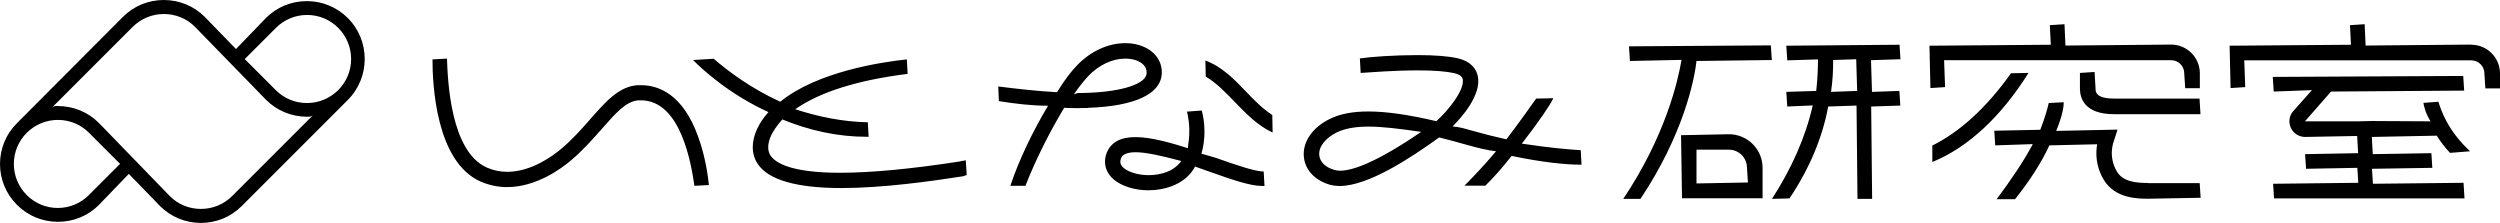
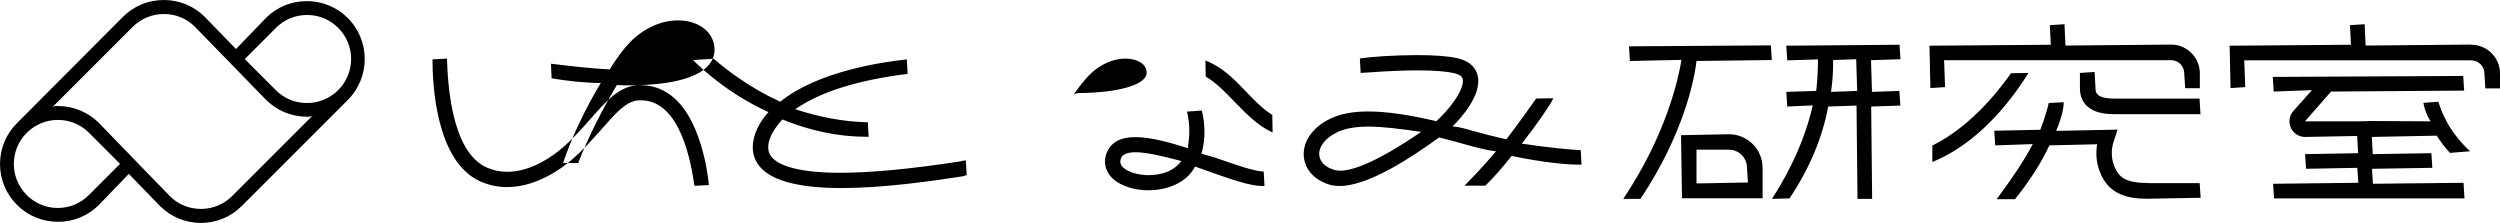
<svg xmlns="http://www.w3.org/2000/svg" id="logo-itonami-unit-h" viewBox="0 0 157 14">
-   <path d="M12.62,14c-.97,0-1.89-.38-2.57-1.06l-1.96-2.02-1.88,1.95c-.69.69-1.6,1.06-2.57,1.06s-1.89-.38-2.57-1.06c-.69-.69-1.07-1.6-1.07-2.57s.38-1.89,1.07-2.57L7.72,1.06c.69-.69,1.6-1.06,2.57-1.06s1.89.38,2.57,1.06l1.96,2.02,1.88-1.95c.69-.69,1.6-1.06,2.57-1.06s1.89.38,2.57,1.06c1.42,1.42,1.42,3.73,0,5.15l-6.66,6.66c-.69.69-1.6,1.06-2.57,1.06ZM3.64,6.66c.97,0,1.89.38,2.57,1.06l4.46,4.6c.52.52,1.21.8,1.95.8s1.44-.29,1.96-.81l5.08-5.08c-.1.1-.24.1-.38.1-.97,0-1.89-.38-2.57-1.06L12.24,1.68c-.52-.52-1.21-.8-1.95-.8s-1.43.29-1.96.81L3.26,6.76c.1-.1.24-.11.38-.11ZM3.64,7.53c-.74,0-1.43.29-1.96.81-1.08,1.08-1.08,2.83,0,3.91.52.52,1.21.81,1.95.81s1.43-.29,1.95-.81l1.96-1.96-1.96-1.96c-.52-.52-1.21-.8-1.95-.8ZM19.28.94c-.74,0-1.43.29-1.95.81l-1.96,1.96,1.96,1.96c.52.52,1.21.8,1.95.8s1.43-.29,1.96-.81c1.08-1.08,1.08-2.83,0-3.91-.52-.52-1.21-.81-1.95-.81ZM106.54,3.82c-.13,1.24-.86,4.68-3.5,8.64l-.02.03h-1.08c2.65-3.95,3.44-7.42,3.66-8.73l-3.24.07-.06-.92,8.91-.06.06.92-4.74.06ZM153.87,9.6l1.25-.1c-1.42-1.32-1.82-2.58-1.99-3.11l-.94.07c.03.17.11.62.45,1.16l-3.7-.02-.86.02h-3.33s1.64-1.87,1.64-1.87l8.36-.06-.06-.92-11.96.06.06.92,2.4-.09-1.13,1.27c-.28.28-.36.69-.21,1.06.15.37.51.61.91.61l3.27-.06.06,1.08-3.33.06.06.92,3.22-.06.06.94-5.35.06.06.92h11.96l-.06-.98-5.69.06-.06-.94,3.79-.06-.06-.92-3.68.06-.06-1.08,4.08-.08c.23.37.5.73.84,1.09ZM132.76,6.19c-1.16,0-1.16-.44-1.16-.63l-.06-1.04-.92.06v.98c0,.6.28,1.61,2.14,1.61h5.43l-.06-.98h-5.37ZM155.2,2.8l-6.64.06-.06-1.34-.92.06.06,1.23-7.62.06.06,2.66.92-.06-.06-1.68h14.26c.45,0,.82.37.82.82l.06.94h.92v-.94c0-.99-.81-1.8-1.8-1.8ZM127.39,4.58l-1.1.02c-1.51,2.13-3.2,3.68-4.94,4.54v1.03l.08-.03c2.14-.89,4.22-2.78,5.96-5.56ZM110.69,10.54v1.91h-5.06l-.06-3.96,3.01-.06c1.16,0,2.11.94,2.11,2.11ZM109.77,11.47l-.06-.94c0-.62-.51-1.13-1.13-1.13h-2.04v2.12l3.22-.06ZM119.33,3.72l-1.83.06.06,1.99,1.72-.06.06.92-1.83.06.06,5.8h-.92l-.06-5.86-1.78.06c-.36,1.96-1.19,3.92-2.43,5.77l-1.1.03c1.23-1.91,2.1-3.85,2.56-5.87l-1.6.07-.06-.92,1.88-.06c.09-.85.11-1.55.11-1.98l-1.93.06-.06-.92,7.11-.06.06.92ZM116.63,5.71l-.06-1.99-1.45.05c.01.63-.03,1.3-.13,2l1.63-.06ZM122.09,3.78h14.26c.45,0,.82.37.82.82l.06.94h.92v-.94c0-.99-.81-1.8-1.8-1.8l-6.64.06-.06-1.34-.92.06.06,1.23-7.62.06.06,2.66.92-.06-.06-1.68ZM134.89,11.49c-.79,0-1.58-.09-1.95-.72-.59-1-.18-1.93-.18-1.94l.22-.69-3.85.08c.35-.86.48-1.46.47-1.8l-.94.05c-.06.28-.22.88-.53,1.68l-2.89.06.06.92,2.36-.08c-.59,1.11-1.37,2.25-2.27,3.46h1.15l.02-.02c.9-1.13,1.64-2.27,2.14-3.36l3-.07c-.09.54-.1,1.37.41,2.22.71,1.2,2.17,1.2,2.79,1.2l3.3-.06-.06-.92h-3.24ZM40.26,5.35c-.07,0-.14,0-.21,0-1.17.07-2,1.02-2.97,2.12-.53.6-1.12,1.28-1.84,1.88-.51.43-1.86,1.44-3.39,1.44-.44,0-.87-.09-1.26-.26-2.3-1-2.47-5.46-2.52-6.85l-.91.05c0,1.49.19,6.44,3.04,7.68.52.22,1.07.34,1.64.34,1.85,0,3.42-1.17,4.01-1.67.77-.65,1.39-1.36,1.94-1.98.86-.98,1.53-1.75,2.31-1.8h.15c2.53,0,3.17,4.07,3.36,5.37l.91-.05c-.05-.49-.21-1.76-.67-3.02-.96-2.69-2.49-3.25-3.6-3.25ZM68.35,6.78c-.21,0-.43.01-.65.01-.29,0-.58,0-.87-.02-.88,1.46-1.81,3.29-2.42,4.87v.03h-.96c.53-1.61,1.43-3.47,2.37-5.03h-.02c-.99,0-2.09-.13-3.07-.29l-.04-.92c1.19.15,2.52.3,3.69.36.44-.72.88-1.3,1.27-1.7.84-.87,1.94-1.38,3.02-1.38.41,0,.8.07,1.14.22.75.32,1.18.95,1.15,1.68-.05,1.29-1.69,2.06-4.62,2.16ZM72.01,4.59c.02-.45-.35-.67-.57-.77-.22-.09-.49-.14-.77-.14-.81,0-1.66.4-2.32,1.09-.27.29-.58.67-.91,1.15l.26-.08c.21,0,.42,0,.62-.01,2.18-.08,3.67-.57,3.69-1.24ZM60.34,10.13c-3.09.48-5.64.72-7.58.72h0c-3.01,0-4.04-.59-4.37-1.08-.21-.31-.19-.77.04-1.27.11-.23.33-.59.7-1,1.71.7,3.48,1.09,5.3,1.09.04,0,.08,0,.12,0l-.05-.91c-1.53-.03-3.06-.33-4.56-.82,1.58-1.1,3.94-1.83,7.06-2.22l-.05-.91c-1.62.17-5.65.78-7.95,2.66-1.86-.85-3.29-1.93-4.18-2.7l-1.3.08c.61.61,2.29,2.16,4.74,3.27-.3.33-.54.69-.71,1.05-.38.81-.37,1.61.04,2.21.67,1,2.44,1.51,5.25,1.51,2.58,0,5.59-.42,7.64-.74l.23-.08-.06-.92-.31.05ZM99.27,9.43l.05.91s-.08,0-.13,0c-.8,0-2.27-.13-4.26-.55-.57.73-1.14,1.37-1.65,1.87h-1.31c.53-.54,1.21-1.24,1.98-2.16-.55-.06-1.17-.22-1.82-.4-.62-.18-1.2-.33-1.75-.47-1.8,1.3-4.46,3.05-6.25,3.05-.22,0-.43-.03-.62-.08-.95-.28-1.56-.94-1.63-1.77-.08-.93.55-1.84,1.65-2.37.63-.31,1.42-.46,2.4-.46,1.13,0,2.53.2,4.27.61.74-.65,1.79-1.97,1.66-2.63-.01-.07-.05-.27-.55-.39-.49-.11-1.25-.17-2.27-.17-1.44,0-2.99.12-3.59.16l-.05-.91c.63-.1,2.16-.21,3.62-.21,1.11,0,1.96.07,2.52.2.91.21,1.19.74,1.27,1.14.23,1.17-1.03,2.59-1.59,3.14.36.02.76.13,1.17.25.74.21,1.49.4,2.21.56.79-1.03,1.51-2.05,1.87-2.56l1.08-.02c-.18.4-.97,1.56-1.98,2.85,1.66.25,2.93.37,3.69.41ZM89.24,8.28c-1.32-.19-2.4-.33-3.3-.33-.83,0-1.48.12-1.98.36-.73.36-1.16.91-1.11,1.43.04.43.38.77.95.93.11.03.23.05.36.05.7,0,2.14-.42,5.09-2.44ZM79.36,10.77l.05.91s-.08,0-.13,0c-.78,0-1.94-.41-3.27-.88l-.96-.34c-.29.56-.8.98-1.46,1.23-.44.17-.95.26-1.47.26-.87,0-1.68-.26-2.18-.68-.45-.39-.63-.9-.51-1.44.1-.43.34-.76.71-.97.31-.17.69-.25,1.17-.25,1.01,0,2.29.38,3.3.7-.01-.14.03-.34.05-.54.1-.85-.08-1.65-.12-1.76l.93-.07c.2.72.26,1.77-.02,2.71l.87.25c1.28.45,2.48.87,3.03.87ZM74.18,10.11c-1.31-.35-2.24-.55-2.88-.55-.3,0-.53.05-.69.14-.13.07-.21.18-.24.34-.03.13-.03.31.2.51.32.27.93.45,1.57.45.39,0,.78-.07,1.11-.19.39-.15.7-.38.93-.69ZM78.23,5.73c-.72-.75-1.47-1.53-2.53-1.93l.02,1.01c.67.39,1.25,1,1.82,1.59.69.71,1.4,1.45,2.31,1.89l.07.03-.02-1.1c-.6-.38-1.15-.94-1.67-1.49Z" />
+   <path d="M12.62,14c-.97,0-1.89-.38-2.57-1.06l-1.96-2.02-1.88,1.95c-.69.69-1.6,1.06-2.57,1.06s-1.89-.38-2.57-1.06c-.69-.69-1.07-1.6-1.07-2.57s.38-1.89,1.07-2.57L7.72,1.06c.69-.69,1.6-1.06,2.57-1.06s1.89.38,2.57,1.06l1.96,2.02,1.88-1.95c.69-.69,1.6-1.06,2.57-1.06s1.89.38,2.57,1.06c1.42,1.42,1.42,3.73,0,5.15l-6.66,6.66c-.69.69-1.6,1.06-2.57,1.06ZM3.64,6.66c.97,0,1.89.38,2.57,1.06l4.46,4.6c.52.52,1.21.8,1.95.8s1.44-.29,1.96-.81l5.08-5.08c-.1.1-.24.1-.38.1-.97,0-1.89-.38-2.57-1.06L12.24,1.68c-.52-.52-1.21-.8-1.95-.8s-1.43.29-1.96.81L3.26,6.76c.1-.1.24-.11.38-.11ZM3.64,7.53c-.74,0-1.43.29-1.96.81-1.08,1.08-1.08,2.83,0,3.91.52.52,1.21.81,1.95.81s1.43-.29,1.95-.81l1.96-1.96-1.96-1.96c-.52-.52-1.21-.8-1.95-.8ZM19.28.94c-.74,0-1.43.29-1.95.81l-1.96,1.96,1.96,1.96c.52.52,1.21.8,1.95.8s1.43-.29,1.96-.81c1.08-1.08,1.08-2.83,0-3.91-.52-.52-1.21-.81-1.95-.81ZM106.54,3.82c-.13,1.24-.86,4.68-3.5,8.64l-.02.03h-1.08c2.65-3.95,3.44-7.42,3.66-8.73l-3.24.07-.06-.92,8.91-.06.06.92-4.74.06ZM153.87,9.6l1.25-.1c-1.42-1.32-1.82-2.58-1.99-3.11l-.94.07c.03.17.11.62.45,1.16l-3.7-.02-.86.02h-3.33s1.64-1.87,1.64-1.87l8.36-.06-.06-.92-11.96.06.06.92,2.4-.09-1.13,1.27c-.28.28-.36.69-.21,1.06.15.37.51.61.91.61l3.27-.06.06,1.08-3.33.06.06.92,3.22-.06.06.94-5.35.06.06.92h11.96l-.06-.98-5.69.06-.06-.94,3.79-.06-.06-.92-3.68.06-.06-1.08,4.08-.08c.23.37.5.73.84,1.09ZM132.76,6.19c-1.16,0-1.16-.44-1.16-.63l-.06-1.04-.92.06v.98c0,.6.28,1.61,2.14,1.61h5.43l-.06-.98h-5.37ZM155.2,2.8l-6.64.06-.06-1.34-.92.06.06,1.23-7.62.06.06,2.66.92-.06-.06-1.68h14.26c.45,0,.82.37.82.82l.06.94h.92v-.94c0-.99-.81-1.8-1.8-1.8ZM127.39,4.58l-1.1.02c-1.51,2.13-3.2,3.68-4.94,4.54v1.03l.08-.03c2.14-.89,4.22-2.78,5.96-5.56ZM110.69,10.54v1.91h-5.06l-.06-3.96,3.01-.06c1.16,0,2.11.94,2.11,2.11ZM109.77,11.47l-.06-.94c0-.62-.51-1.13-1.13-1.13h-2.04v2.12l3.22-.06ZM119.33,3.72l-1.83.06.06,1.99,1.72-.06.06.92-1.83.06.06,5.8h-.92l-.06-5.86-1.78.06c-.36,1.96-1.19,3.92-2.43,5.77l-1.1.03c1.23-1.91,2.1-3.85,2.56-5.87l-1.6.07-.06-.92,1.88-.06c.09-.85.11-1.55.11-1.98l-1.93.06-.06-.92,7.11-.06.06.92ZM116.63,5.71l-.06-1.99-1.45.05c.01.63-.03,1.3-.13,2l1.63-.06ZM122.09,3.78h14.26c.45,0,.82.37.82.82l.06.94h.92v-.94c0-.99-.81-1.8-1.8-1.8l-6.64.06-.06-1.34-.92.06.06,1.23-7.62.06.06,2.66.92-.06-.06-1.68ZM134.89,11.49c-.79,0-1.58-.09-1.95-.72-.59-1-.18-1.93-.18-1.94l.22-.69-3.85.08c.35-.86.48-1.46.47-1.8l-.94.05c-.06.28-.22.88-.53,1.68l-2.89.06.06.92,2.36-.08c-.59,1.11-1.37,2.25-2.27,3.46h1.15l.02-.02c.9-1.13,1.64-2.27,2.14-3.36l3-.07c-.09.54-.1,1.37.41,2.22.71,1.2,2.17,1.2,2.79,1.2l3.3-.06-.06-.92h-3.24ZM40.26,5.35c-.07,0-.14,0-.21,0-1.17.07-2,1.02-2.97,2.12-.53.6-1.12,1.28-1.84,1.88-.51.43-1.86,1.44-3.39,1.44-.44,0-.87-.09-1.26-.26-2.3-1-2.47-5.46-2.52-6.85l-.91.05c0,1.49.19,6.44,3.04,7.68.52.22,1.07.34,1.64.34,1.85,0,3.42-1.17,4.01-1.67.77-.65,1.39-1.36,1.94-1.98.86-.98,1.53-1.75,2.31-1.8h.15c2.53,0,3.17,4.07,3.36,5.37l.91-.05c-.05-.49-.21-1.76-.67-3.02-.96-2.69-2.49-3.25-3.6-3.25Zc-.21,0-.43.01-.65.01-.29,0-.58,0-.87-.02-.88,1.46-1.81,3.29-2.42,4.87v.03h-.96c.53-1.61,1.43-3.47,2.37-5.03h-.02c-.99,0-2.09-.13-3.07-.29l-.04-.92c1.19.15,2.52.3,3.69.36.44-.72.88-1.3,1.27-1.7.84-.87,1.94-1.38,3.02-1.38.41,0,.8.07,1.14.22.75.32,1.18.95,1.15,1.68-.05,1.29-1.69,2.06-4.62,2.16ZM72.01,4.59c.02-.45-.35-.67-.57-.77-.22-.09-.49-.14-.77-.14-.81,0-1.66.4-2.32,1.09-.27.29-.58.67-.91,1.15l.26-.08c.21,0,.42,0,.62-.01,2.18-.08,3.67-.57,3.69-1.24ZM60.34,10.13c-3.09.48-5.64.72-7.58.72h0c-3.01,0-4.04-.59-4.37-1.08-.21-.31-.19-.77.04-1.27.11-.23.33-.59.7-1,1.71.7,3.48,1.09,5.3,1.09.04,0,.08,0,.12,0l-.05-.91c-1.53-.03-3.06-.33-4.56-.82,1.58-1.1,3.94-1.83,7.06-2.22l-.05-.91c-1.62.17-5.65.78-7.95,2.66-1.86-.85-3.29-1.93-4.18-2.7l-1.3.08c.61.61,2.29,2.16,4.74,3.27-.3.33-.54.69-.71,1.05-.38.81-.37,1.61.04,2.21.67,1,2.44,1.51,5.25,1.51,2.58,0,5.59-.42,7.64-.74l.23-.08-.06-.92-.31.05ZM99.27,9.43l.05.91s-.08,0-.13,0c-.8,0-2.27-.13-4.26-.55-.57.73-1.14,1.37-1.65,1.87h-1.31c.53-.54,1.21-1.24,1.98-2.16-.55-.06-1.17-.22-1.82-.4-.62-.18-1.2-.33-1.75-.47-1.8,1.3-4.46,3.05-6.25,3.05-.22,0-.43-.03-.62-.08-.95-.28-1.56-.94-1.63-1.77-.08-.93.55-1.84,1.65-2.37.63-.31,1.42-.46,2.4-.46,1.13,0,2.53.2,4.27.61.74-.65,1.79-1.97,1.66-2.63-.01-.07-.05-.27-.55-.39-.49-.11-1.25-.17-2.27-.17-1.44,0-2.99.12-3.59.16l-.05-.91c.63-.1,2.16-.21,3.62-.21,1.11,0,1.96.07,2.52.2.91.21,1.19.74,1.27,1.14.23,1.17-1.03,2.59-1.59,3.14.36.02.76.13,1.17.25.74.21,1.49.4,2.21.56.79-1.03,1.51-2.05,1.87-2.56l1.08-.02c-.18.4-.97,1.56-1.98,2.85,1.66.25,2.93.37,3.69.41ZM89.24,8.28c-1.32-.19-2.4-.33-3.3-.33-.83,0-1.48.12-1.98.36-.73.36-1.16.91-1.11,1.43.04.43.38.77.95.93.11.03.23.05.36.05.7,0,2.14-.42,5.09-2.44ZM79.36,10.77l.05.91s-.08,0-.13,0c-.78,0-1.94-.41-3.27-.88l-.96-.34c-.29.56-.8.98-1.46,1.23-.44.17-.95.26-1.47.26-.87,0-1.68-.26-2.18-.68-.45-.39-.63-.9-.51-1.44.1-.43.34-.76.71-.97.31-.17.69-.25,1.17-.25,1.01,0,2.29.38,3.3.7-.01-.14.03-.34.05-.54.1-.85-.08-1.65-.12-1.76l.93-.07c.2.72.26,1.77-.02,2.71l.87.25c1.28.45,2.48.87,3.03.87ZM74.18,10.11c-1.31-.35-2.24-.55-2.88-.55-.3,0-.53.05-.69.14-.13.07-.21.18-.24.34-.03.13-.03.31.2.51.32.27.93.45,1.57.45.39,0,.78-.07,1.11-.19.39-.15.7-.38.93-.69ZM78.23,5.73c-.72-.75-1.47-1.53-2.53-1.93l.02,1.01c.67.39,1.25,1,1.82,1.59.69.71,1.4,1.45,2.31,1.89l.07.03-.02-1.1c-.6-.38-1.15-.94-1.67-1.49Z" />
</svg>